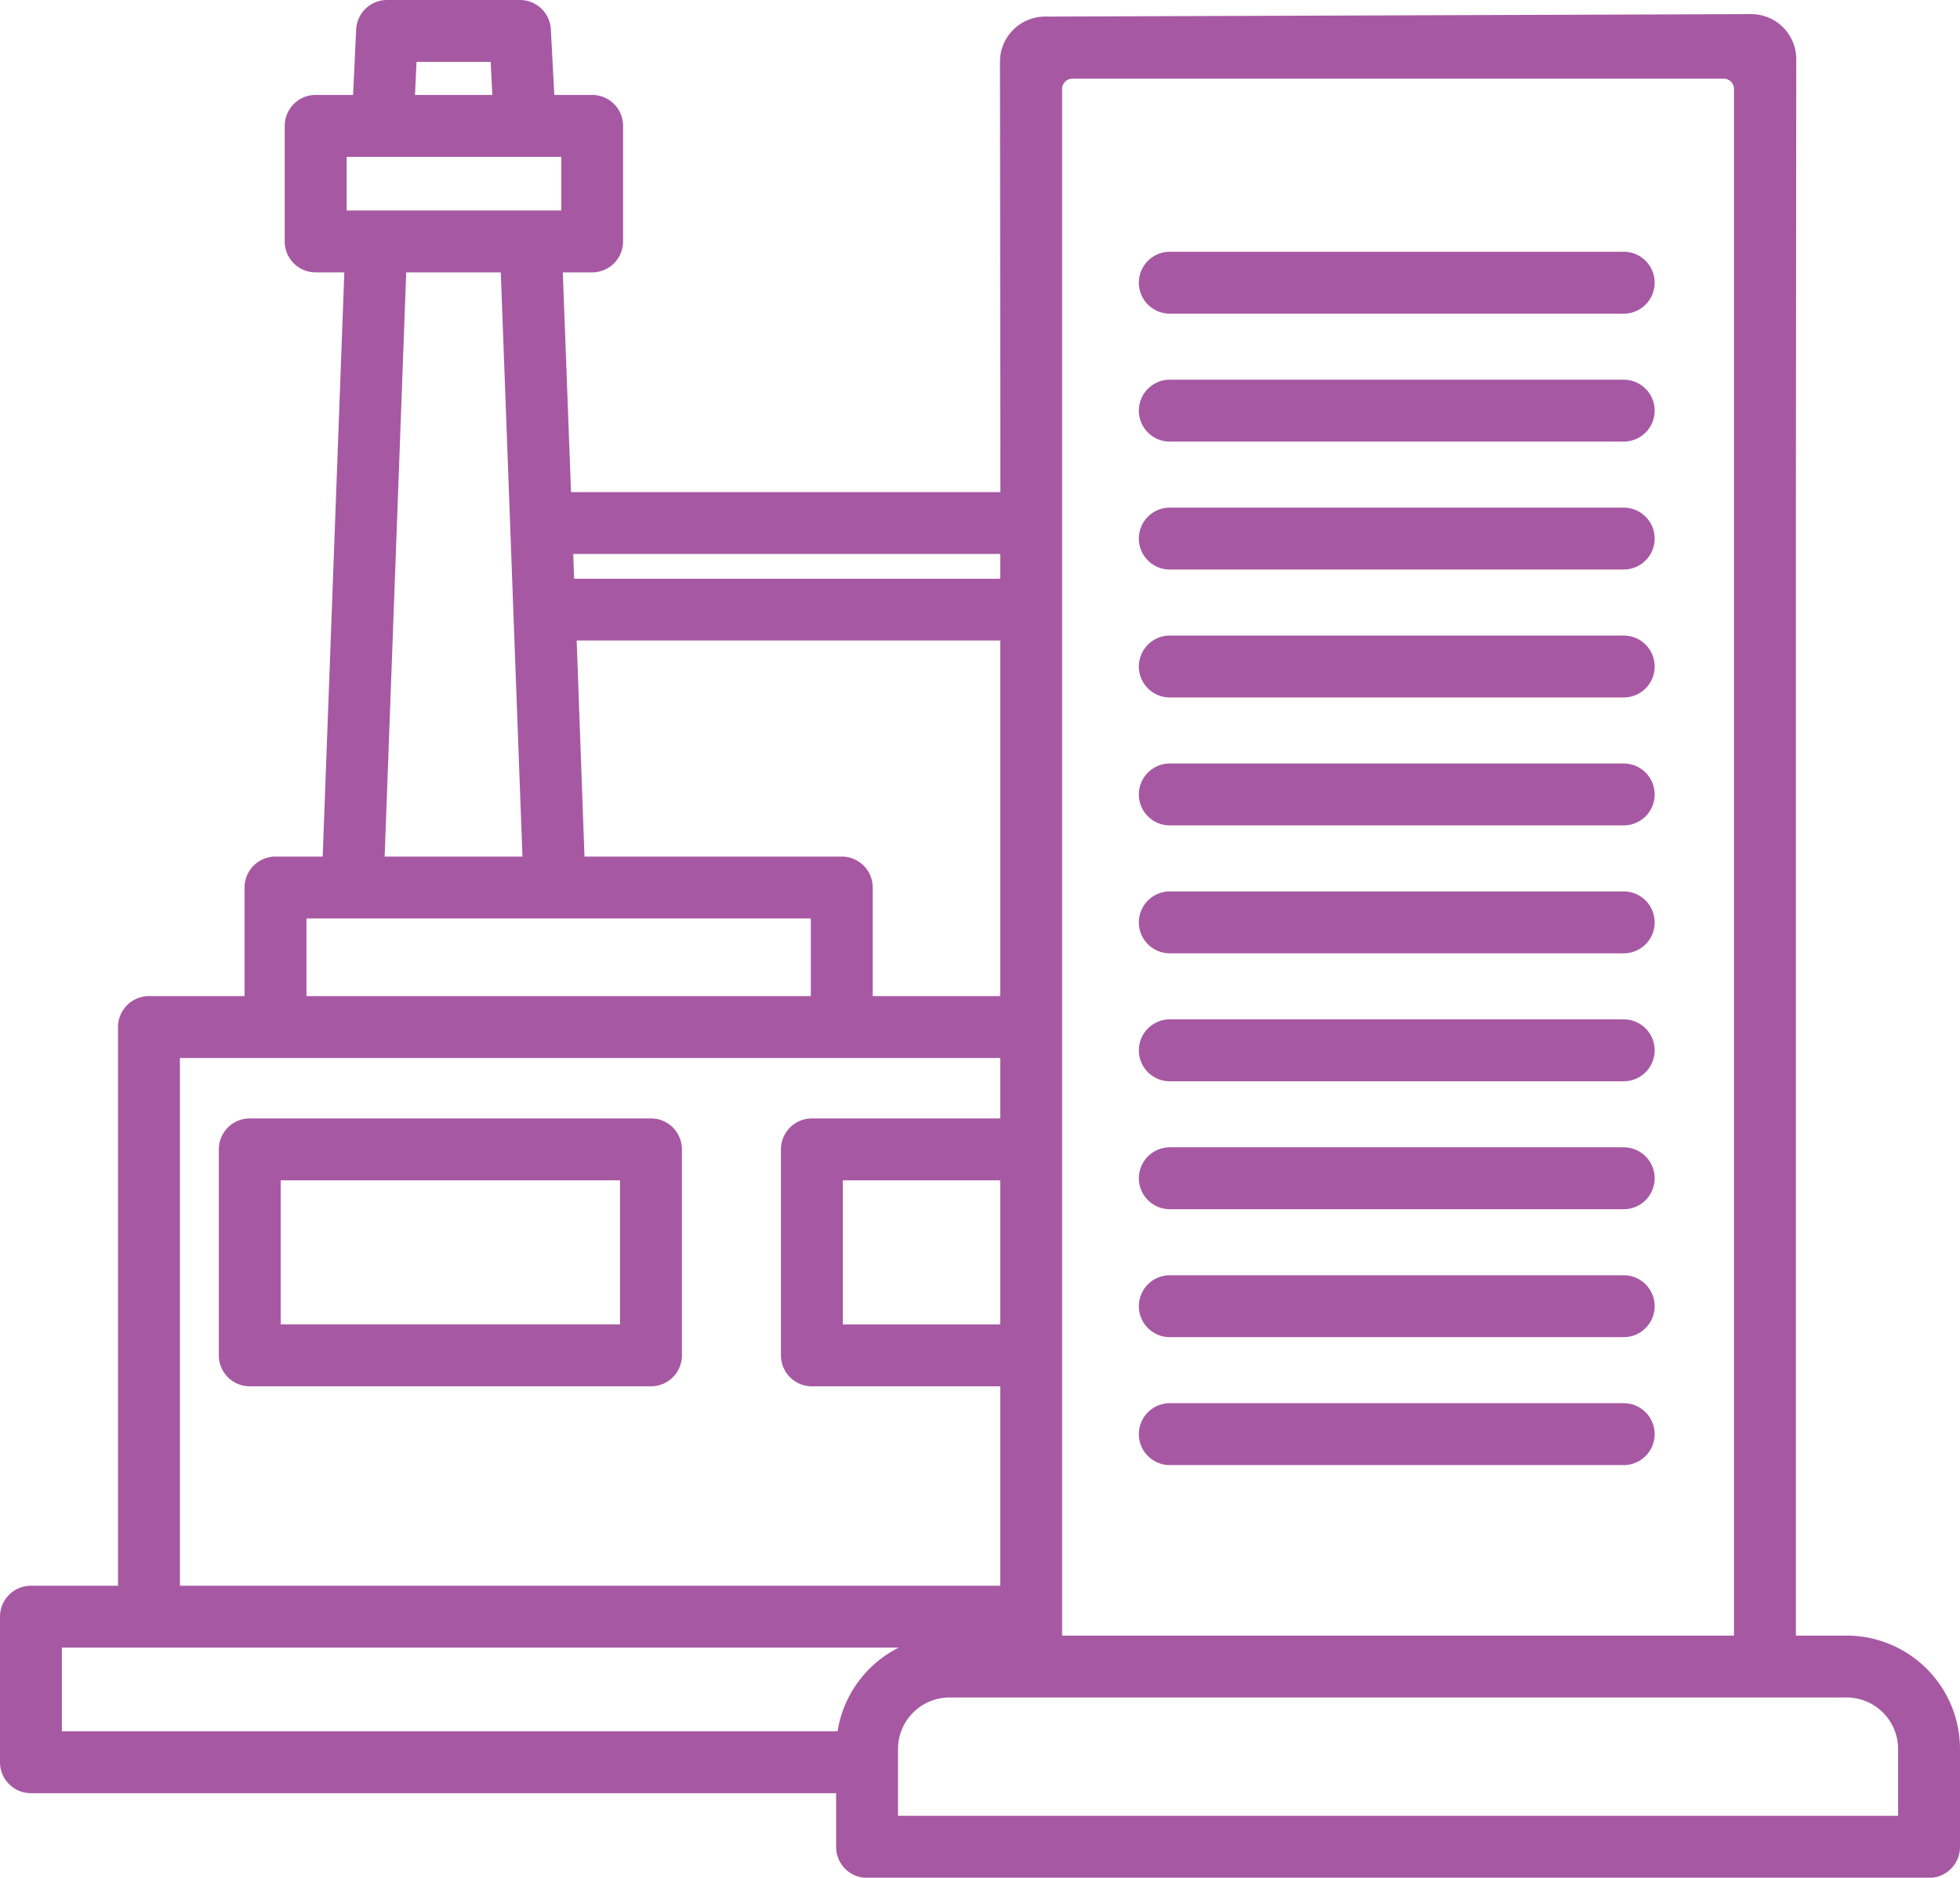
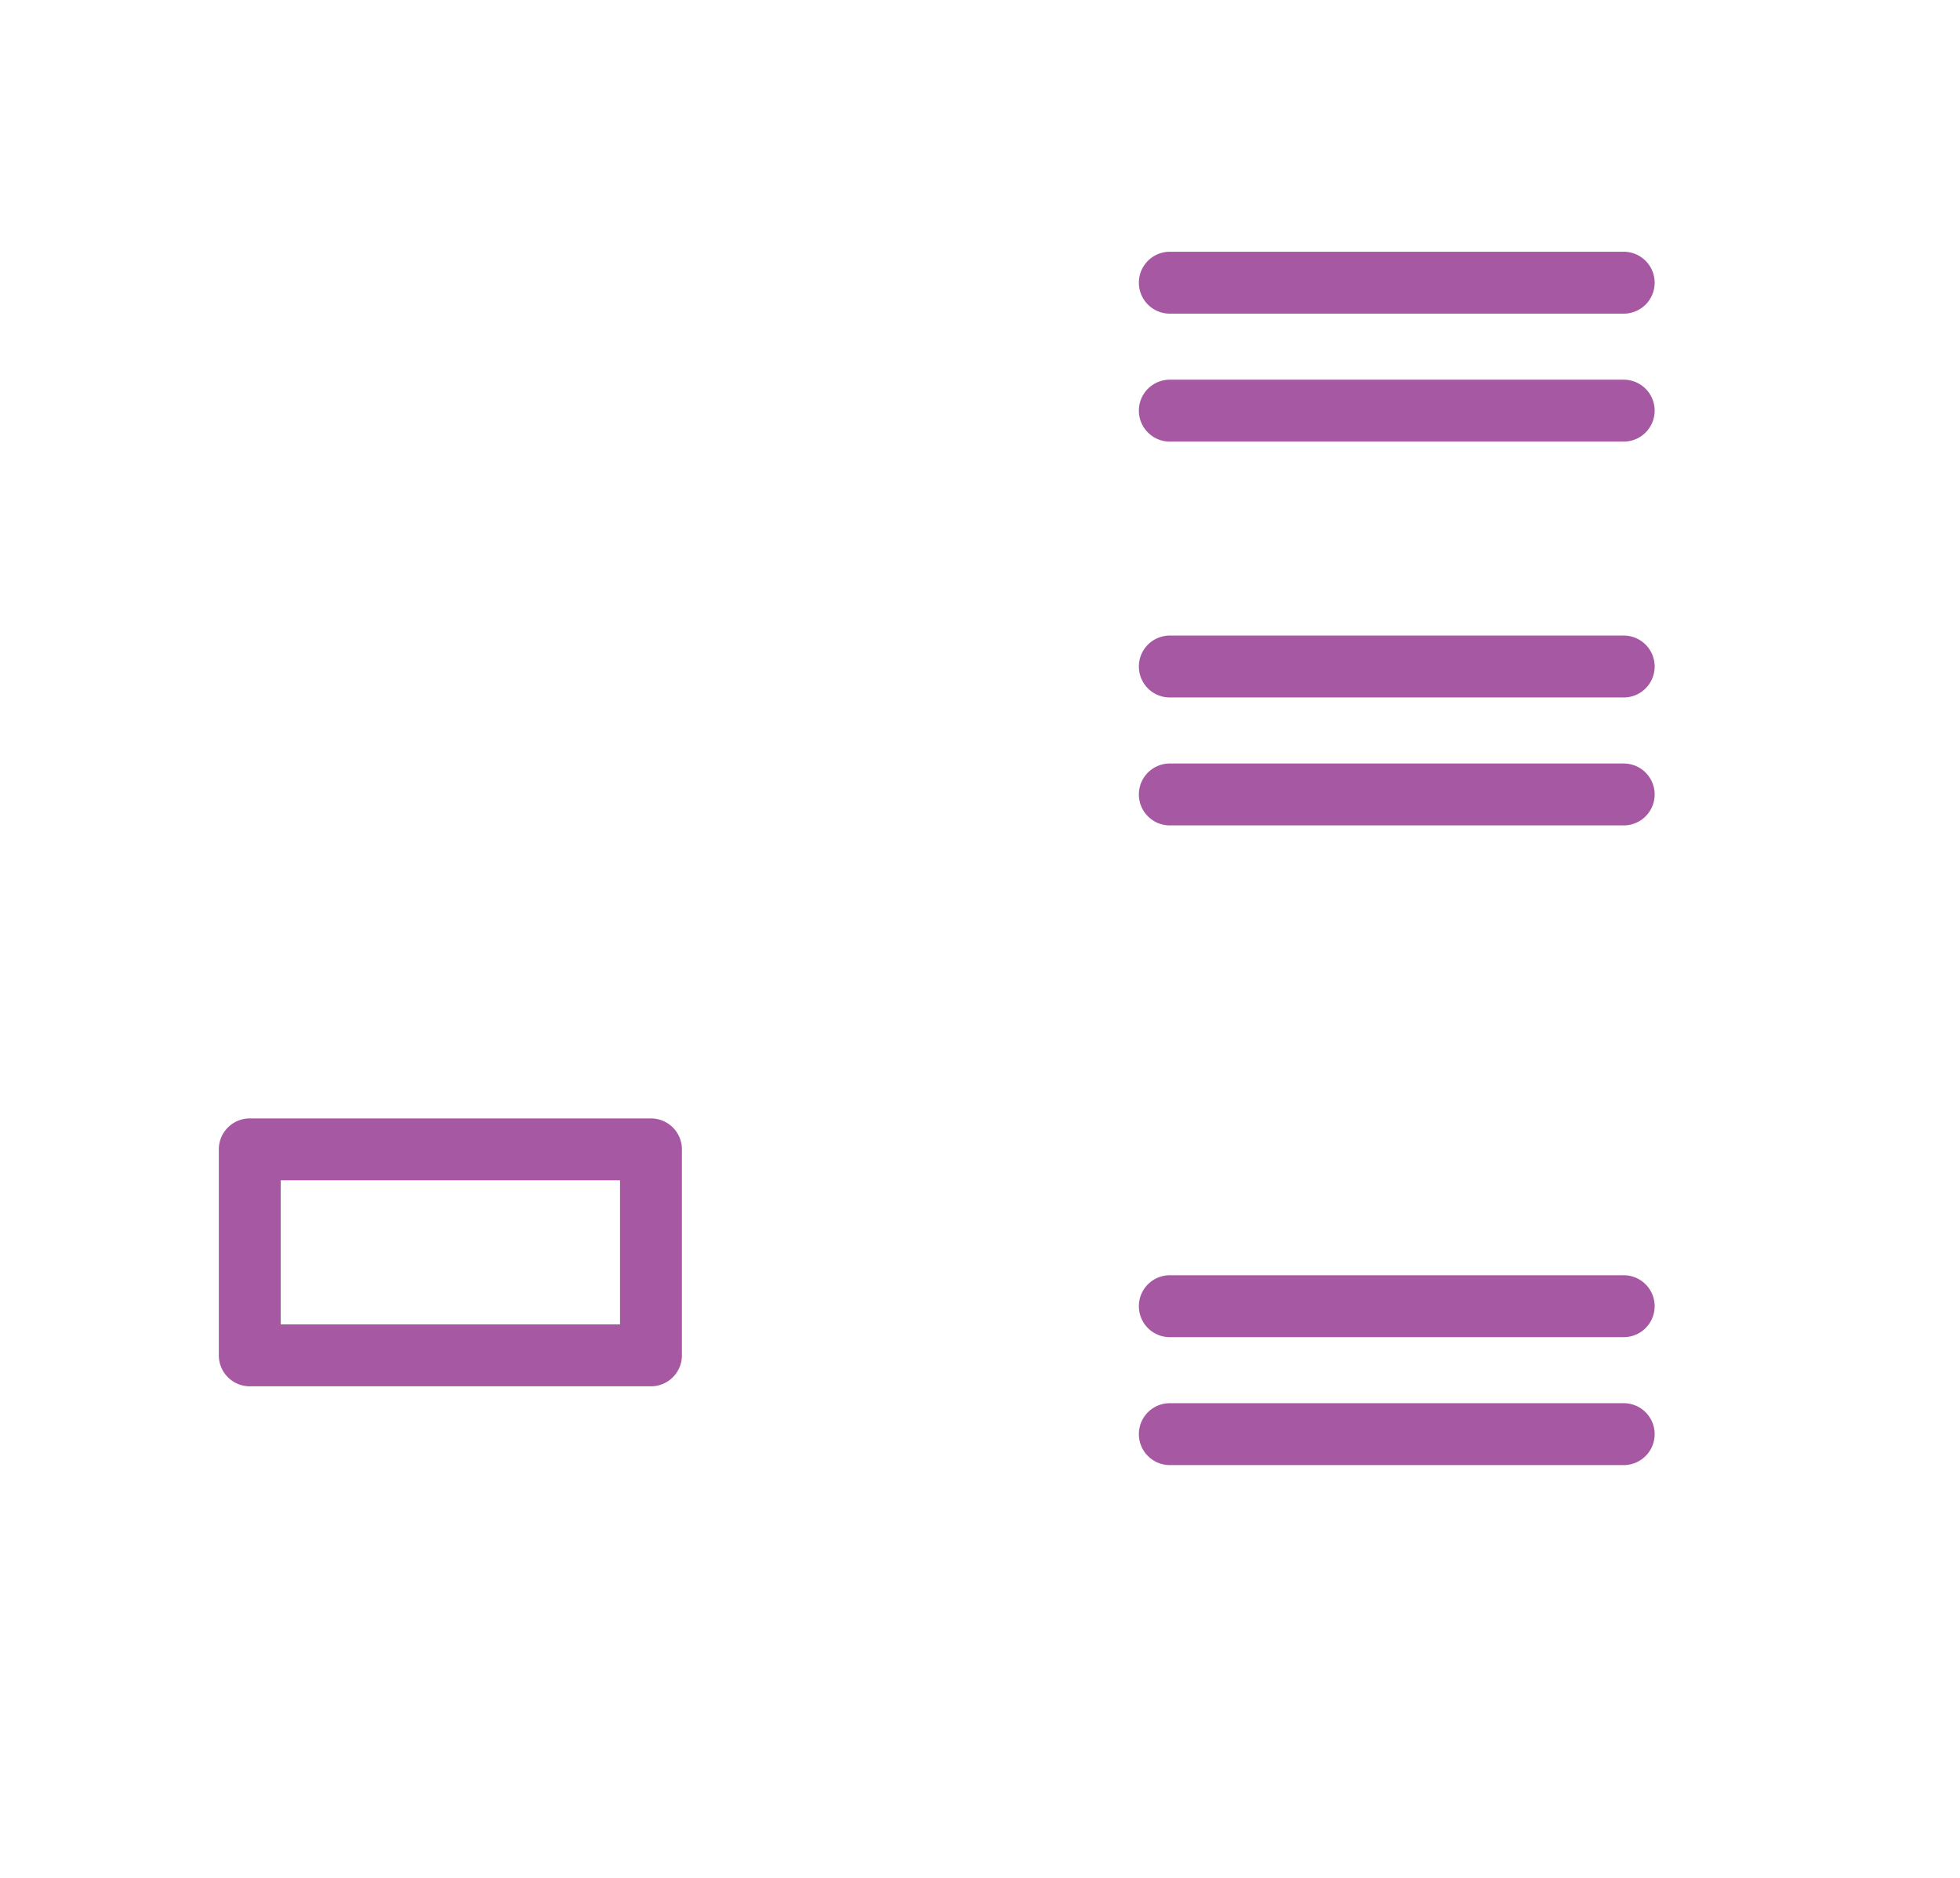
<svg xmlns="http://www.w3.org/2000/svg" viewBox="0 0 475 454.98">
  <defs>
    <style>.cls-1{fill:#a659a2;stroke:#a659a2;stroke-miterlimit:10;stroke-width:3px;}</style>
  </defs>
  <title>f1</title>
  <g id="Слой_2" data-name="Слой 2">
    <g id="Capa_1" data-name="Capa 1">
-       <path class="cls-1" d="M447.5,397.81H433.73V123.26l.09-108.89a9.43,9.43,0,0,0-9.47-9.45l-171.1.6A9.44,9.44,0,0,0,243.84,15l.1,105.75h-107L134.84,64.5h8.66a6,6,0,0,0,6-6v-28a6,6,0,0,0-6-6H132.91L132,7.2a6,6,0,0,0-6-5.7H93.81a6,6,0,0,0-6,5.7L87,24.5H76.5a6,6,0,0,0-6,6v28a6,6,0,0,0,6,6H85L79.65,209.05H66.77a6,6,0,0,0-6,6v27.81H36.1a6,6,0,0,0-6,6V385.73H7.5a6,6,0,0,0-6,6V427a6,6,0,0,0,6,6H204.13v14.52a6,6,0,0,0,6,6H467.5a6,6,0,0,0,6-6V423.81A26,26,0,0,0,447.5,397.81ZM421.73,21.57V397.81H255.9V21.56a4,4,0,0,1,4-4H417.71A4,4,0,0,1,421.73,21.57ZM204,209.05H140.2l-2-55.36H243.9v89.17H210V215.05A6,6,0,0,0,204,209.05ZM243.9,322.42H202.76V284.5H243.9Zm0-189.69v9H137.7l-.33-9ZM99.51,13.5h20.83l.55,11H99Zm-17,23h55v16h-55ZM97,64.5h25.81l5.36,144.55H91.66ZM72.77,221.05H198v21.81H72.77ZM42.1,254.86H243.9V272.5H196.76a6,6,0,0,0-6,6v49.91a6,6,0,0,0,6,6H243.9v51.32H42.1ZM204.29,421H13.5V397.73H243.9v.08H230.13A26,26,0,0,0,204.29,421ZM461.5,441.48H216.13V423.81a14,14,0,0,1,14-14H447.5a14,14,0,0,1,14,14Z" />
      <path class="cls-1" d="M157.76,272.5H60.53a6,6,0,0,0-6,6v49.91a6,6,0,0,0,6,6h97.23a6,6,0,0,0,6-6V278.5A6,6,0,0,0,157.76,272.5Zm-6,49.91H66.53V284.5h85.23Z" />
-       <path class="cls-1" d="M283.5,136.5h110a6,6,0,0,0,0-12h-110a6,6,0,0,0,0,12Z" />
      <path class="cls-1" d="M283.5,167.5h110a6,6,0,0,0,0-12h-110a6,6,0,0,0,0,12Z" />
      <path class="cls-1" d="M283.5,198.5h110a6,6,0,0,0,0-12h-110a6,6,0,0,0,0,12Z" />
-       <path class="cls-1" d="M283.5,229.5h110a6,6,0,0,0,0-12h-110a6,6,0,0,0,0,12Z" />
-       <path class="cls-1" d="M283.5,260.5h110a6,6,0,0,0,0-12h-110a6,6,0,0,0,0,12Z" />
-       <path class="cls-1" d="M283.5,291.5h110a6,6,0,0,0,0-12h-110a6,6,0,0,0,0,12Z" />
      <path class="cls-1" d="M283.5,322.5h110a6,6,0,0,0,0-12h-110a6,6,0,0,0,0,12Z" />
      <path class="cls-1" d="M283.5,353.5h110a6,6,0,0,0,0-12h-110a6,6,0,0,0,0,12Z" />
      <path class="cls-1" d="M283.5,74.5h110a6,6,0,0,0,0-12h-110a6,6,0,0,0,0,12Z" />
      <path class="cls-1" d="M283.5,105.5h110a6,6,0,0,0,0-12h-110a6,6,0,0,0,0,12Z" />
    </g>
  </g>
</svg>